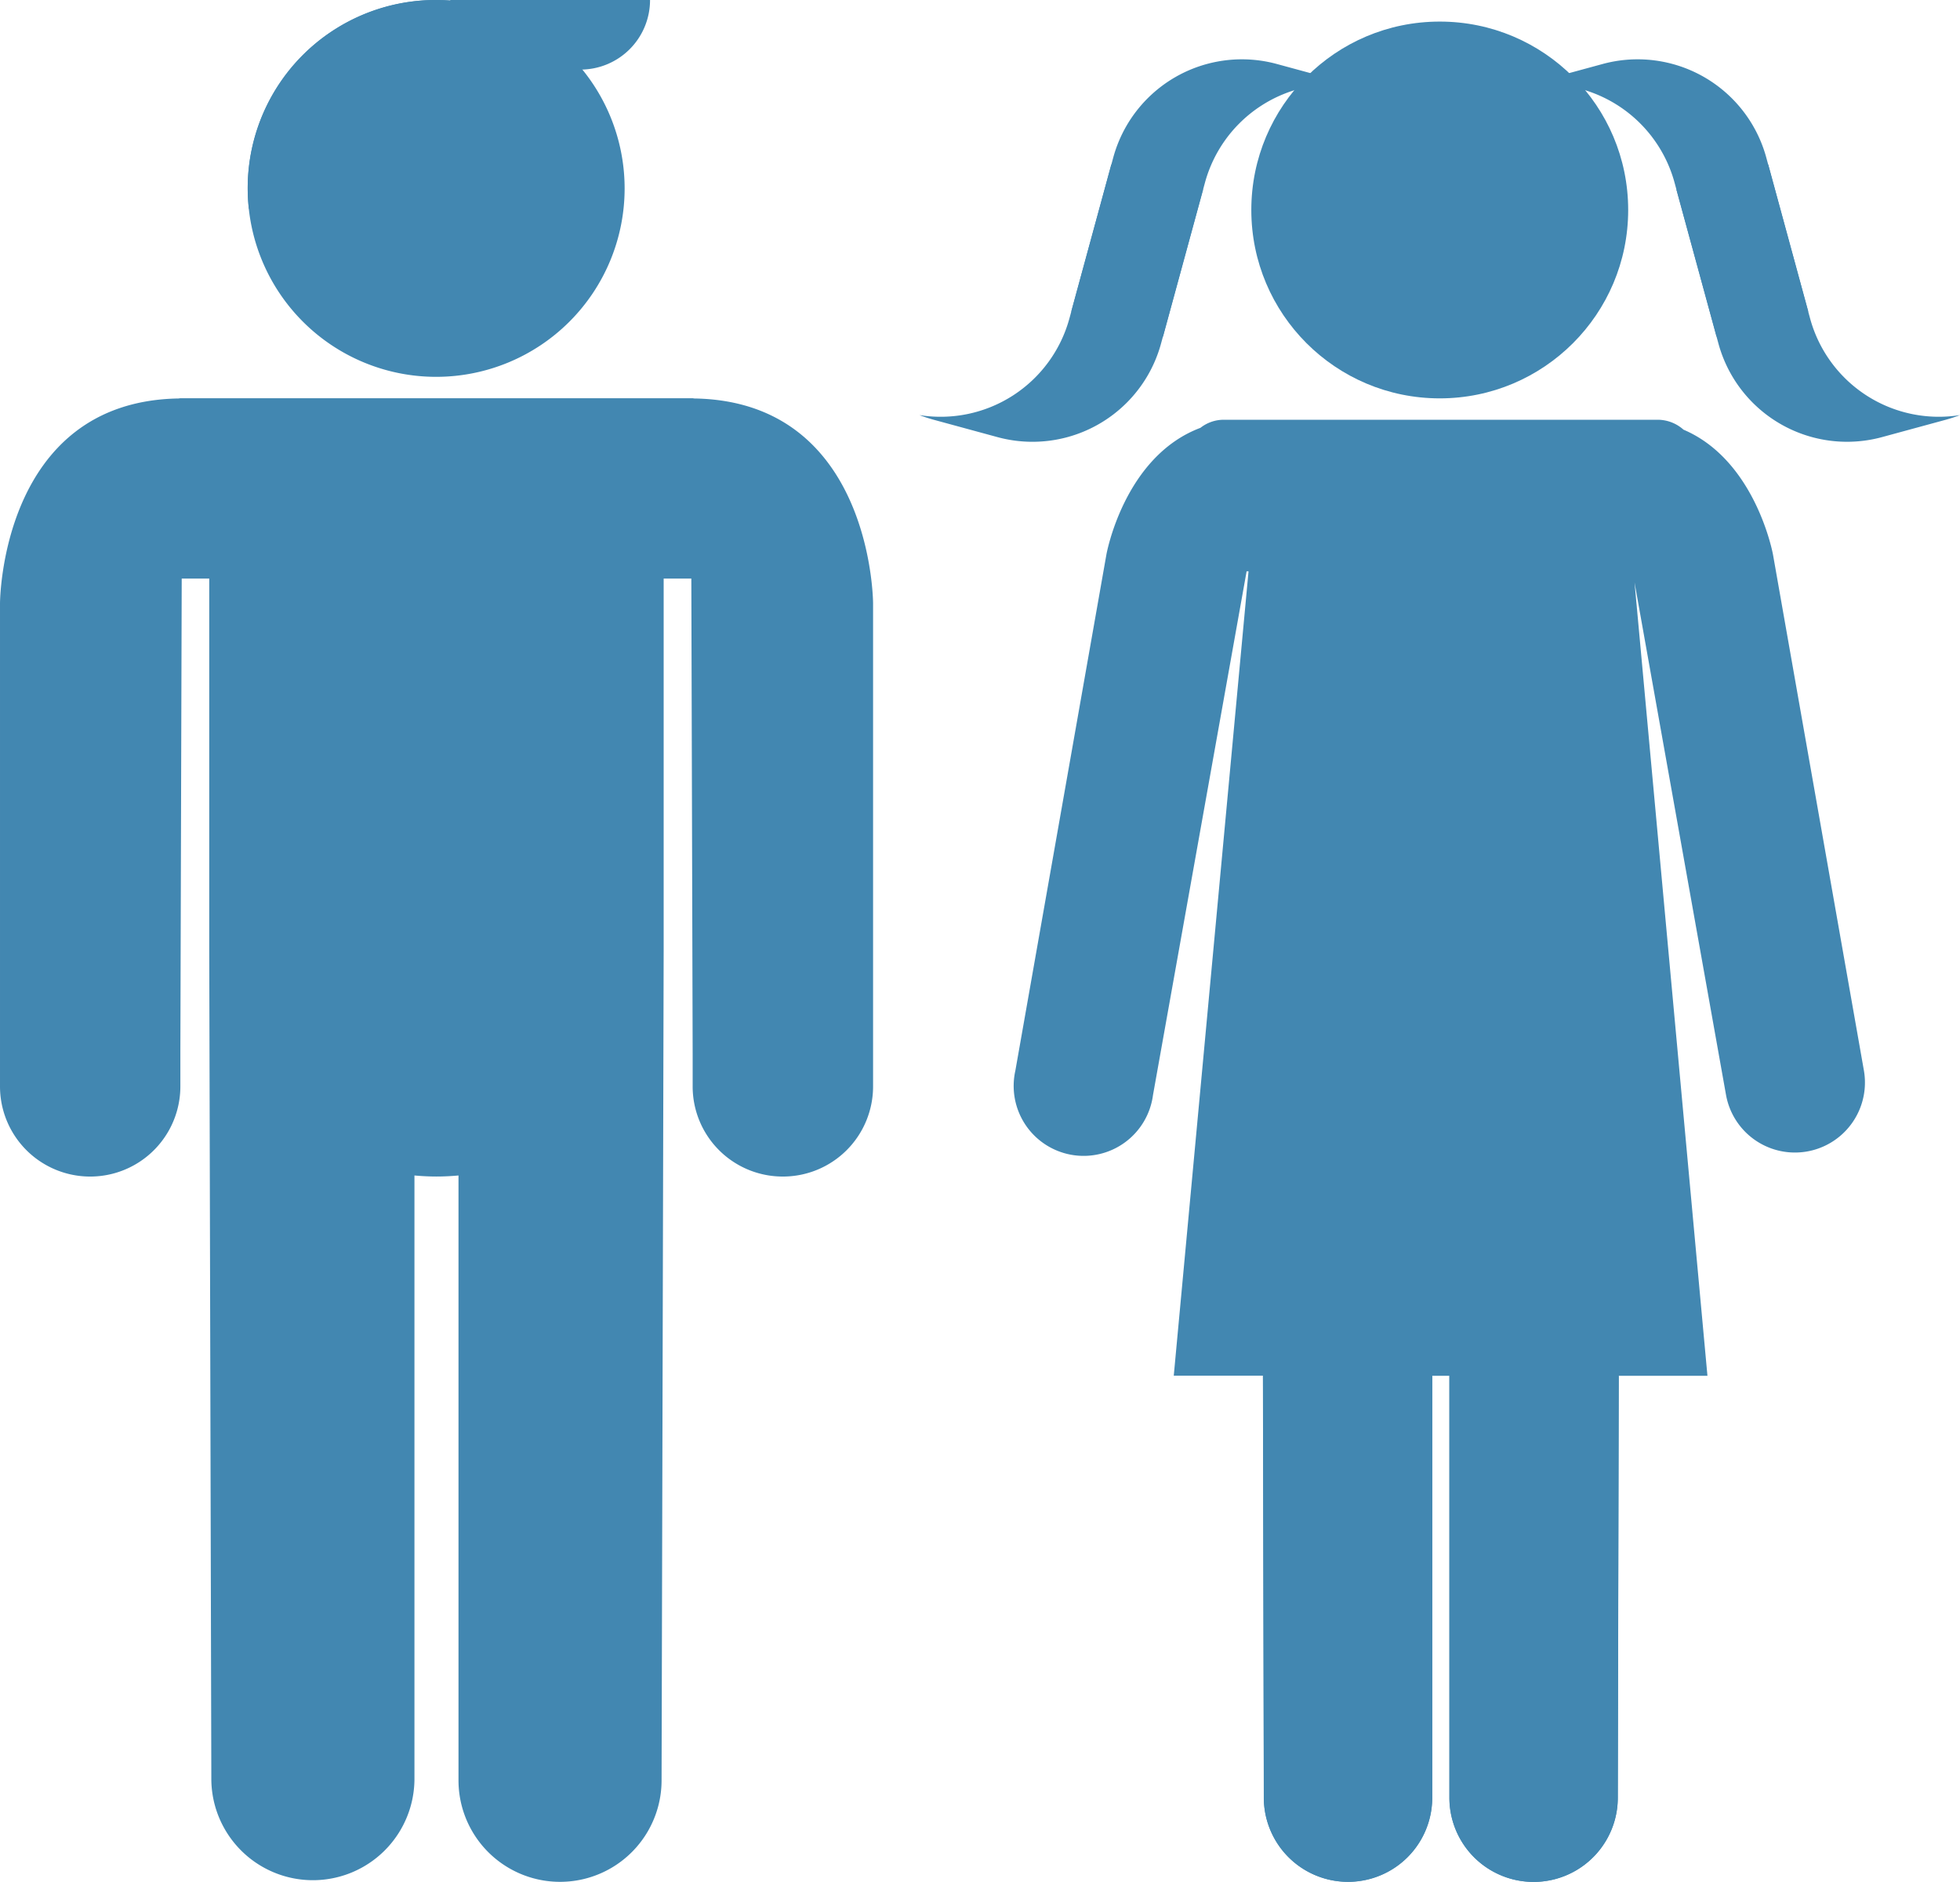
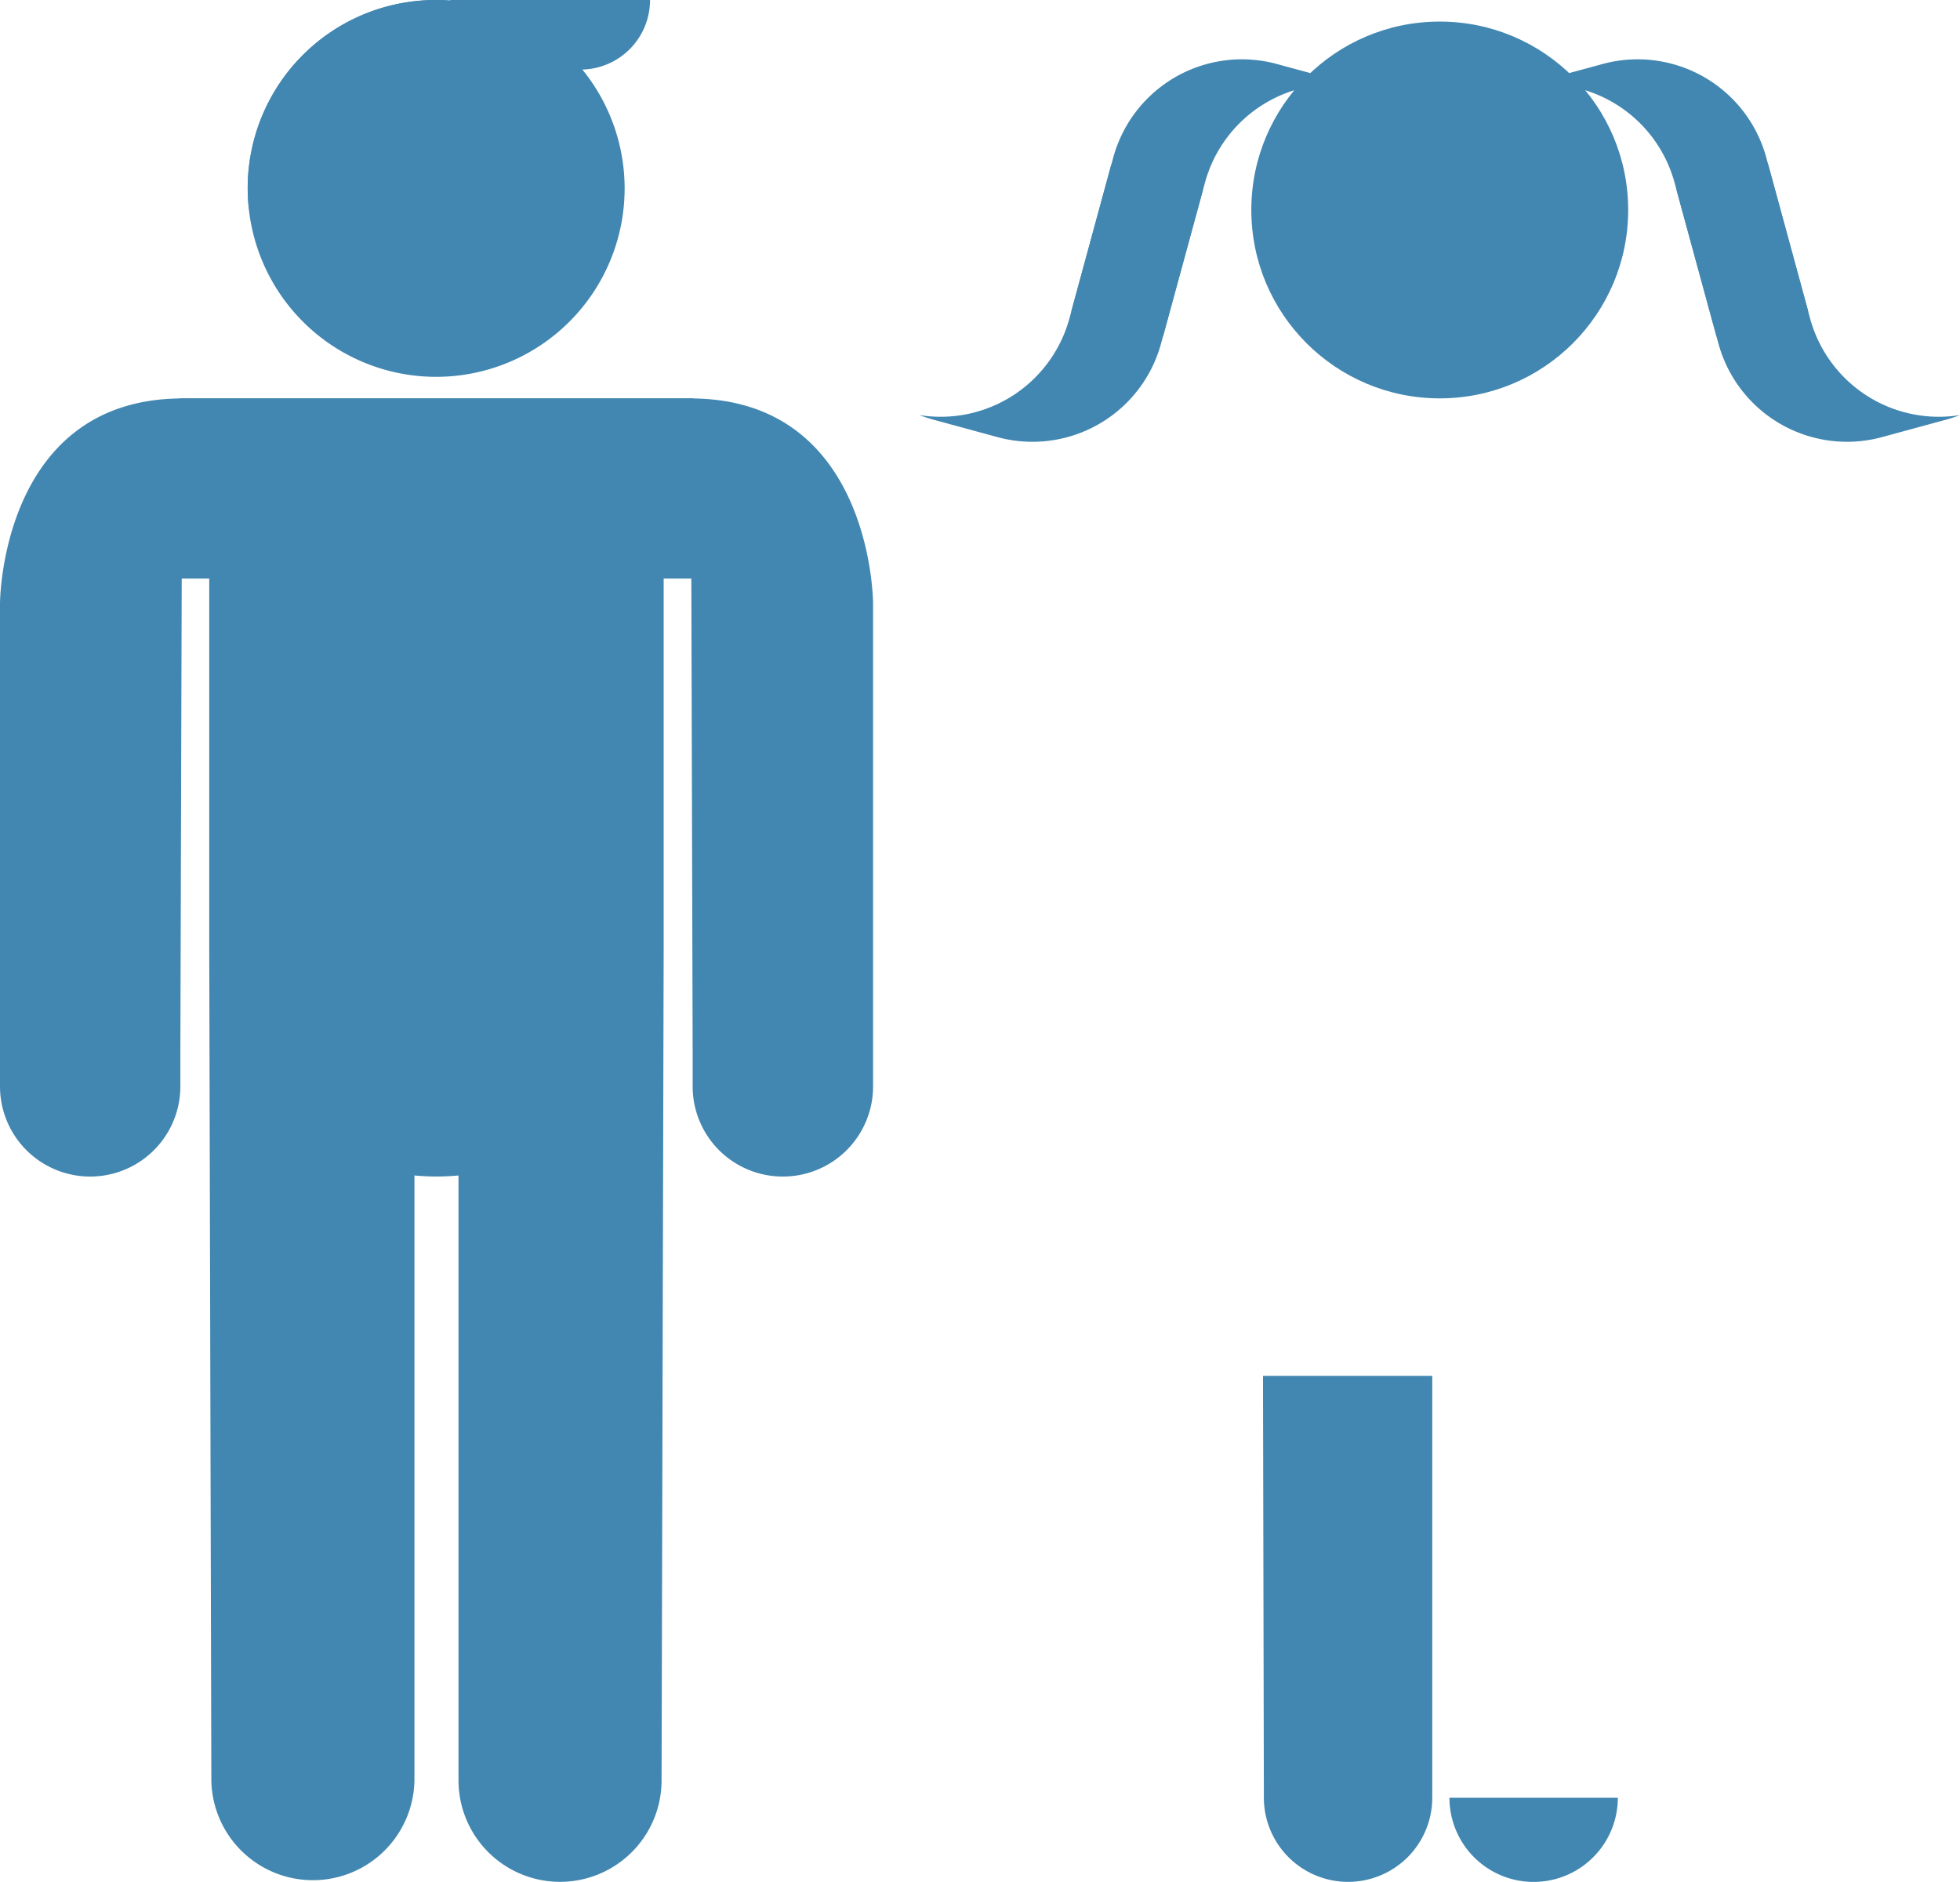
<svg xmlns="http://www.w3.org/2000/svg" id="グループ_7932" data-name="グループ 7932" width="71.189" height="68.365" viewBox="0 0 71.189 68.365">
  <g id="グループ_7702" data-name="グループ 7702">
    <path id="パス_11371" data-name="パス 11371" d="M3873.621,2065.67c-.027,0-.052-.009-.077-.009h-18.59c-.028,0-.053.009-.081.009-6.468.114-6.477,7.446-6.477,7.446v17.545a3.275,3.275,0,0,0,6.551,0l0-1.21h0l.049-17.238h1v13.481l.076,30.176a3.689,3.689,0,0,0,7.377,0v-21.855s0-.045,0-.118c.263.024.528.038.8.038s.533-.014.8-.038c0,.073,0,.118,0,.118v21.855a3.688,3.688,0,0,0,7.376,0l.076-30.176v-13.481h1.005l.048,17.238h0v1.21a3.272,3.272,0,0,0,3.277,3.275h0a3.274,3.274,0,0,0,3.276-3.275v-17.545S3880.1,2065.78,3873.621,2065.67Z" transform="translate(-3848.396 -2051.194)" fill="#4287b1" />
    <path id="パス_11372" data-name="パス 11372" d="M3869.127,2043.325a6.845,6.845,0,1,0,6.848,6.846A6.847,6.847,0,0,0,3869.127,2043.325Z" transform="translate(-3853.288 -2043.325)" fill="#4287b1" />
  </g>
  <path id="パス_11373" data-name="パス 11373" d="M3880.356,2043.325h0a2.527,2.527,0,0,1-2.528,2.528H3872.1a4.293,4.293,0,0,0,1-2.528h7.252Z" transform="translate(-3856.746 -2043.325)" fill="#4287b1" />
  <path id="パス_11374" data-name="パス 11374" d="M3869.857,2043.365a6.771,6.771,0,0,0-.729-.04,6.824,6.824,0,0,0-6.8,7.589A8.294,8.294,0,0,0,3869.857,2043.365Z" transform="translate(-3853.288 -2043.325)" fill="#4287b1" />
-   <path id="パス_11375" data-name="パス 11375" d="M3932.831,2071.767s-.619-3.418-3.251-4.539a1.411,1.411,0,0,0-.919-.36h-15.8a1.372,1.372,0,0,0-.827.294c-2.777,1.042-3.414,4.6-3.414,4.6l-3.308,18.756a2.541,2.541,0,1,0,5,.881l3.4-19.025h.07l-2.716,29.222h3.238l.032,15.327a3.058,3.058,0,0,0,6.116,0V2101.6h.624v15.327a3.058,3.058,0,0,0,6.116,0l.034-15.327h3.224l-2.648-28.824,3.324,18.627a2.543,2.543,0,0,0,5.009-.881Z" transform="translate(-3868.434 -2051.619)" fill="#4287b1" />
  <circle id="楕円形_3299" data-name="楕円形 3299" cx="6.844" cy="6.844" r="6.844" transform="translate(45.449 0.784)" fill="#4287b1" />
  <g id="グループ_7705" data-name="グループ 7705" transform="translate(33.394 2.153)">
    <g id="グループ_7703" data-name="グループ 7703" transform="translate(21.983)">
      <path id="パス_11376" data-name="パス 11376" d="M3940.861,2056.722l-1.521-5.578a4.848,4.848,0,0,0-5.448-3.525c.16-.062.321-.113.49-.161l2.342-.637a4.843,4.843,0,0,1,5.948,3.414l1.521,5.579Z" transform="translate(-3933.892 -2046.649)" fill="#4287b1" />
      <path id="パス_11377" data-name="パス 11377" d="M3945.736,2052.552l1.518,5.581a4.846,4.846,0,0,0,5.448,3.522c-.159.062-.321.115-.491.163l-2.34.637a4.841,4.841,0,0,1-5.947-3.414l-1.523-5.581Z" transform="translate(-3936.89 -2048.729)" fill="#4287b1" />
    </g>
    <g id="グループ_7704" data-name="グループ 7704">
      <path id="パス_11378" data-name="パス 11378" d="M3911.8,2056.722l1.52-5.578a4.849,4.849,0,0,1,5.448-3.525,5.109,5.109,0,0,0-.49-.161l-2.343-.637a4.842,4.842,0,0,0-5.947,3.414l-1.521,5.579Z" transform="translate(-3902.952 -2046.649)" fill="#4287b1" />
      <path id="パス_11379" data-name="パス 11379" d="M3906.922,2052.552l-1.518,5.581a4.848,4.848,0,0,1-5.451,3.522c.161.062.323.115.493.163l2.34.637a4.839,4.839,0,0,0,5.947-3.414l1.523-5.581Z" transform="translate(-3899.953 -2048.729)" fill="#4287b1" />
    </g>
  </g>
  <g id="グループ_7707" data-name="グループ 7707" transform="translate(45.873 49.982)">
    <g id="グループ_7706" data-name="グループ 7706">
      <path id="パス_11380" data-name="パス 11380" d="M3922.311,2138.875a3.056,3.056,0,0,0,3.057-3.056v-15.327h-6.148l.032,15.327A3.059,3.059,0,0,0,3922.311,2138.875Z" transform="translate(-3919.22 -2120.492)" fill="#4287b1" />
-       <path id="パス_11381" data-name="パス 11381" d="M3929.675,2135.819a3.058,3.058,0,0,0,6.116,0l.034-15.327h-6.15Z" transform="translate(-3922.903 -2120.492)" fill="#4287b1" />
+       <path id="パス_11381" data-name="パス 11381" d="M3929.675,2135.819a3.058,3.058,0,0,0,6.116,0h-6.15Z" transform="translate(-3922.903 -2120.492)" fill="#4287b1" />
    </g>
  </g>
</svg>